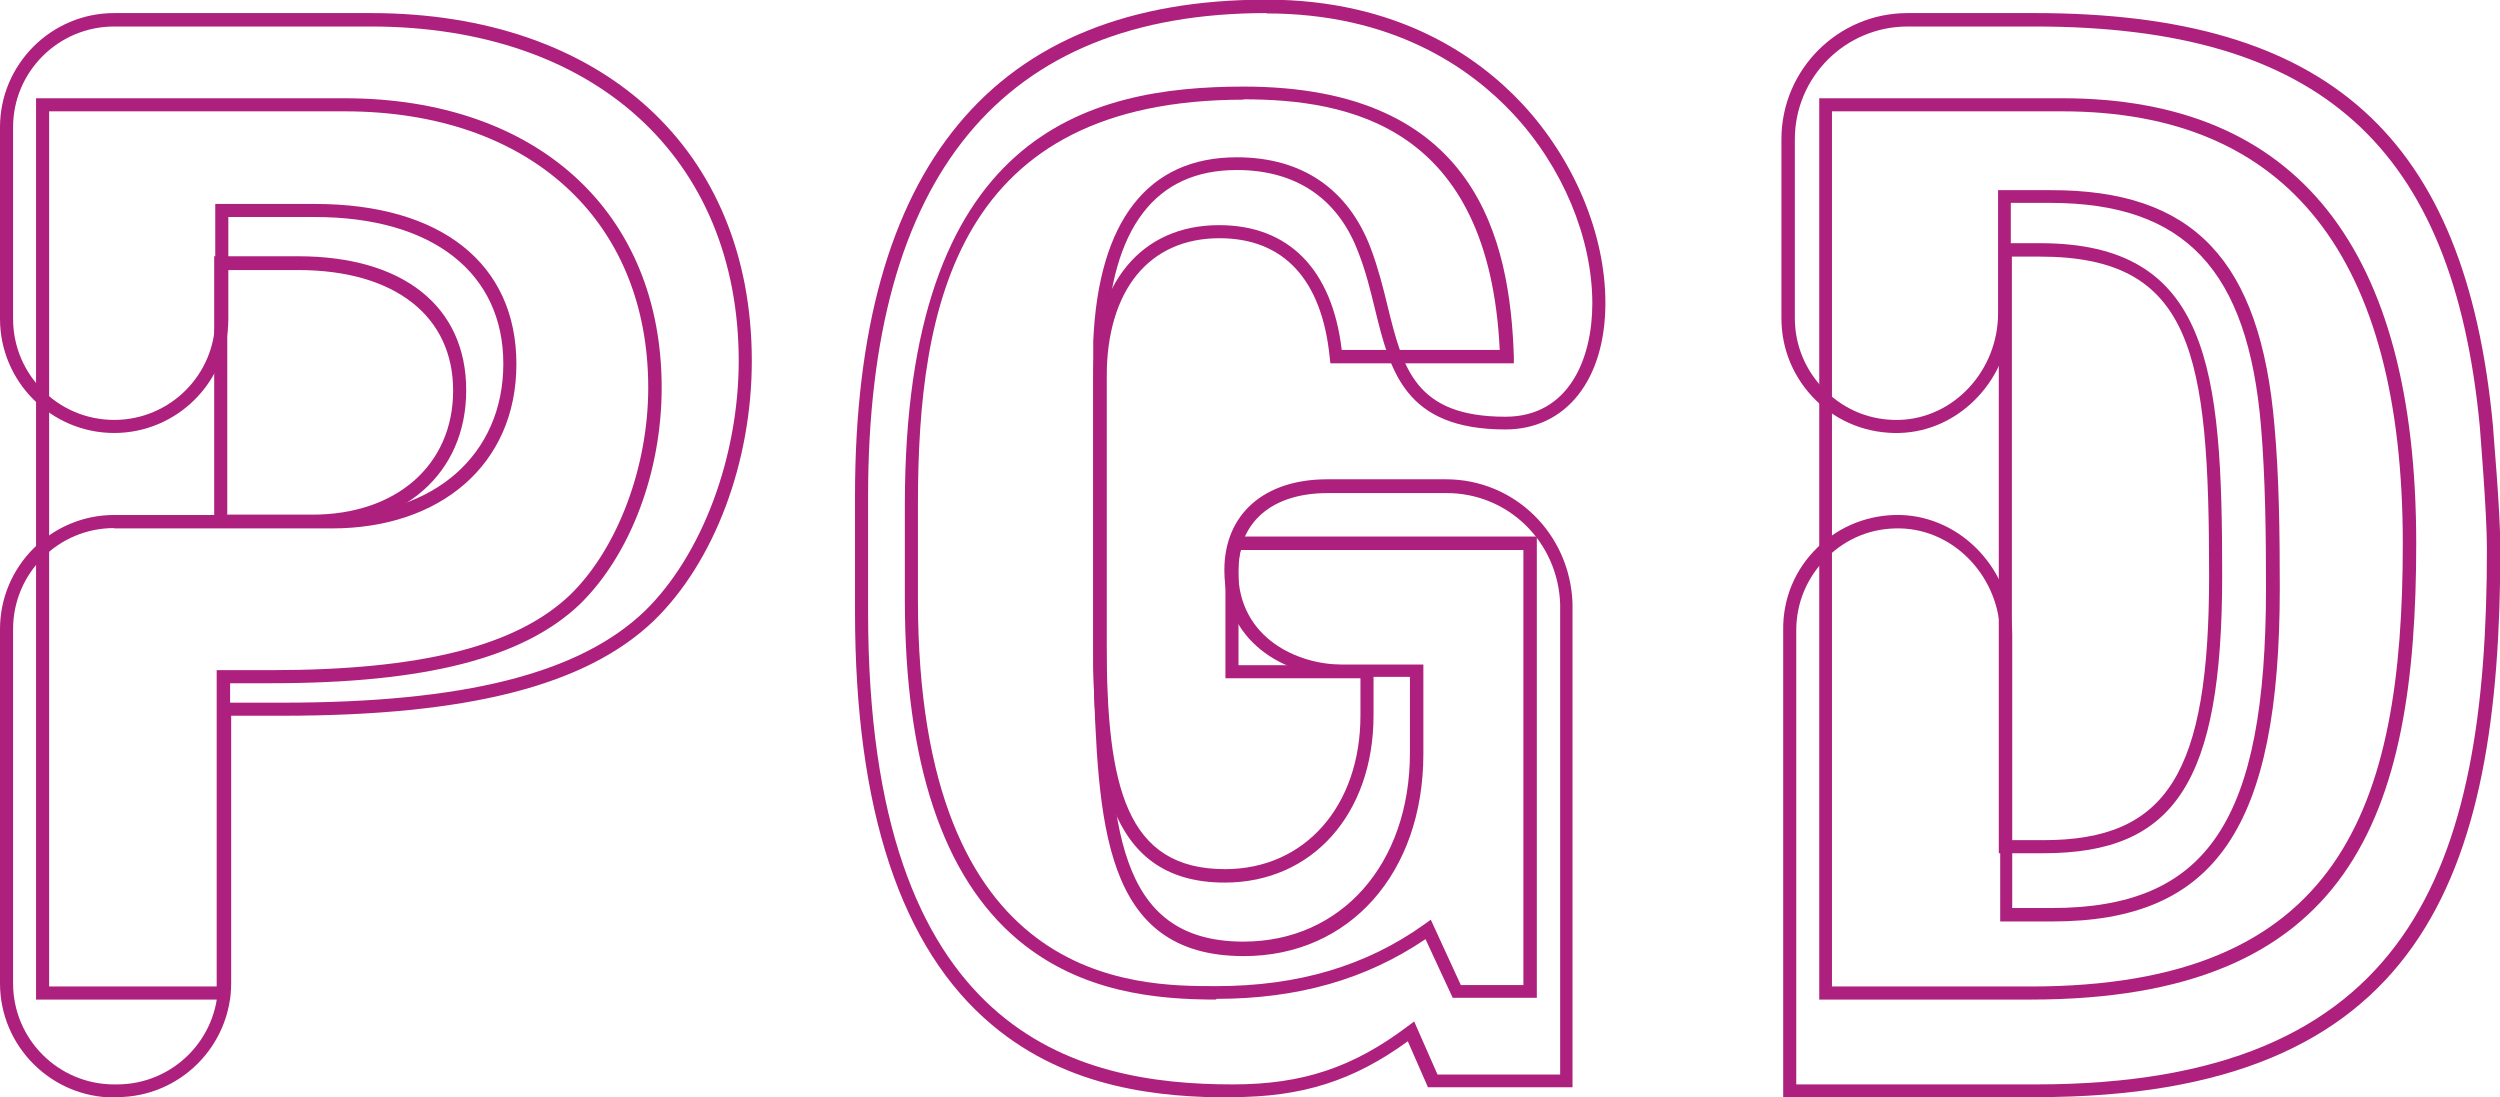
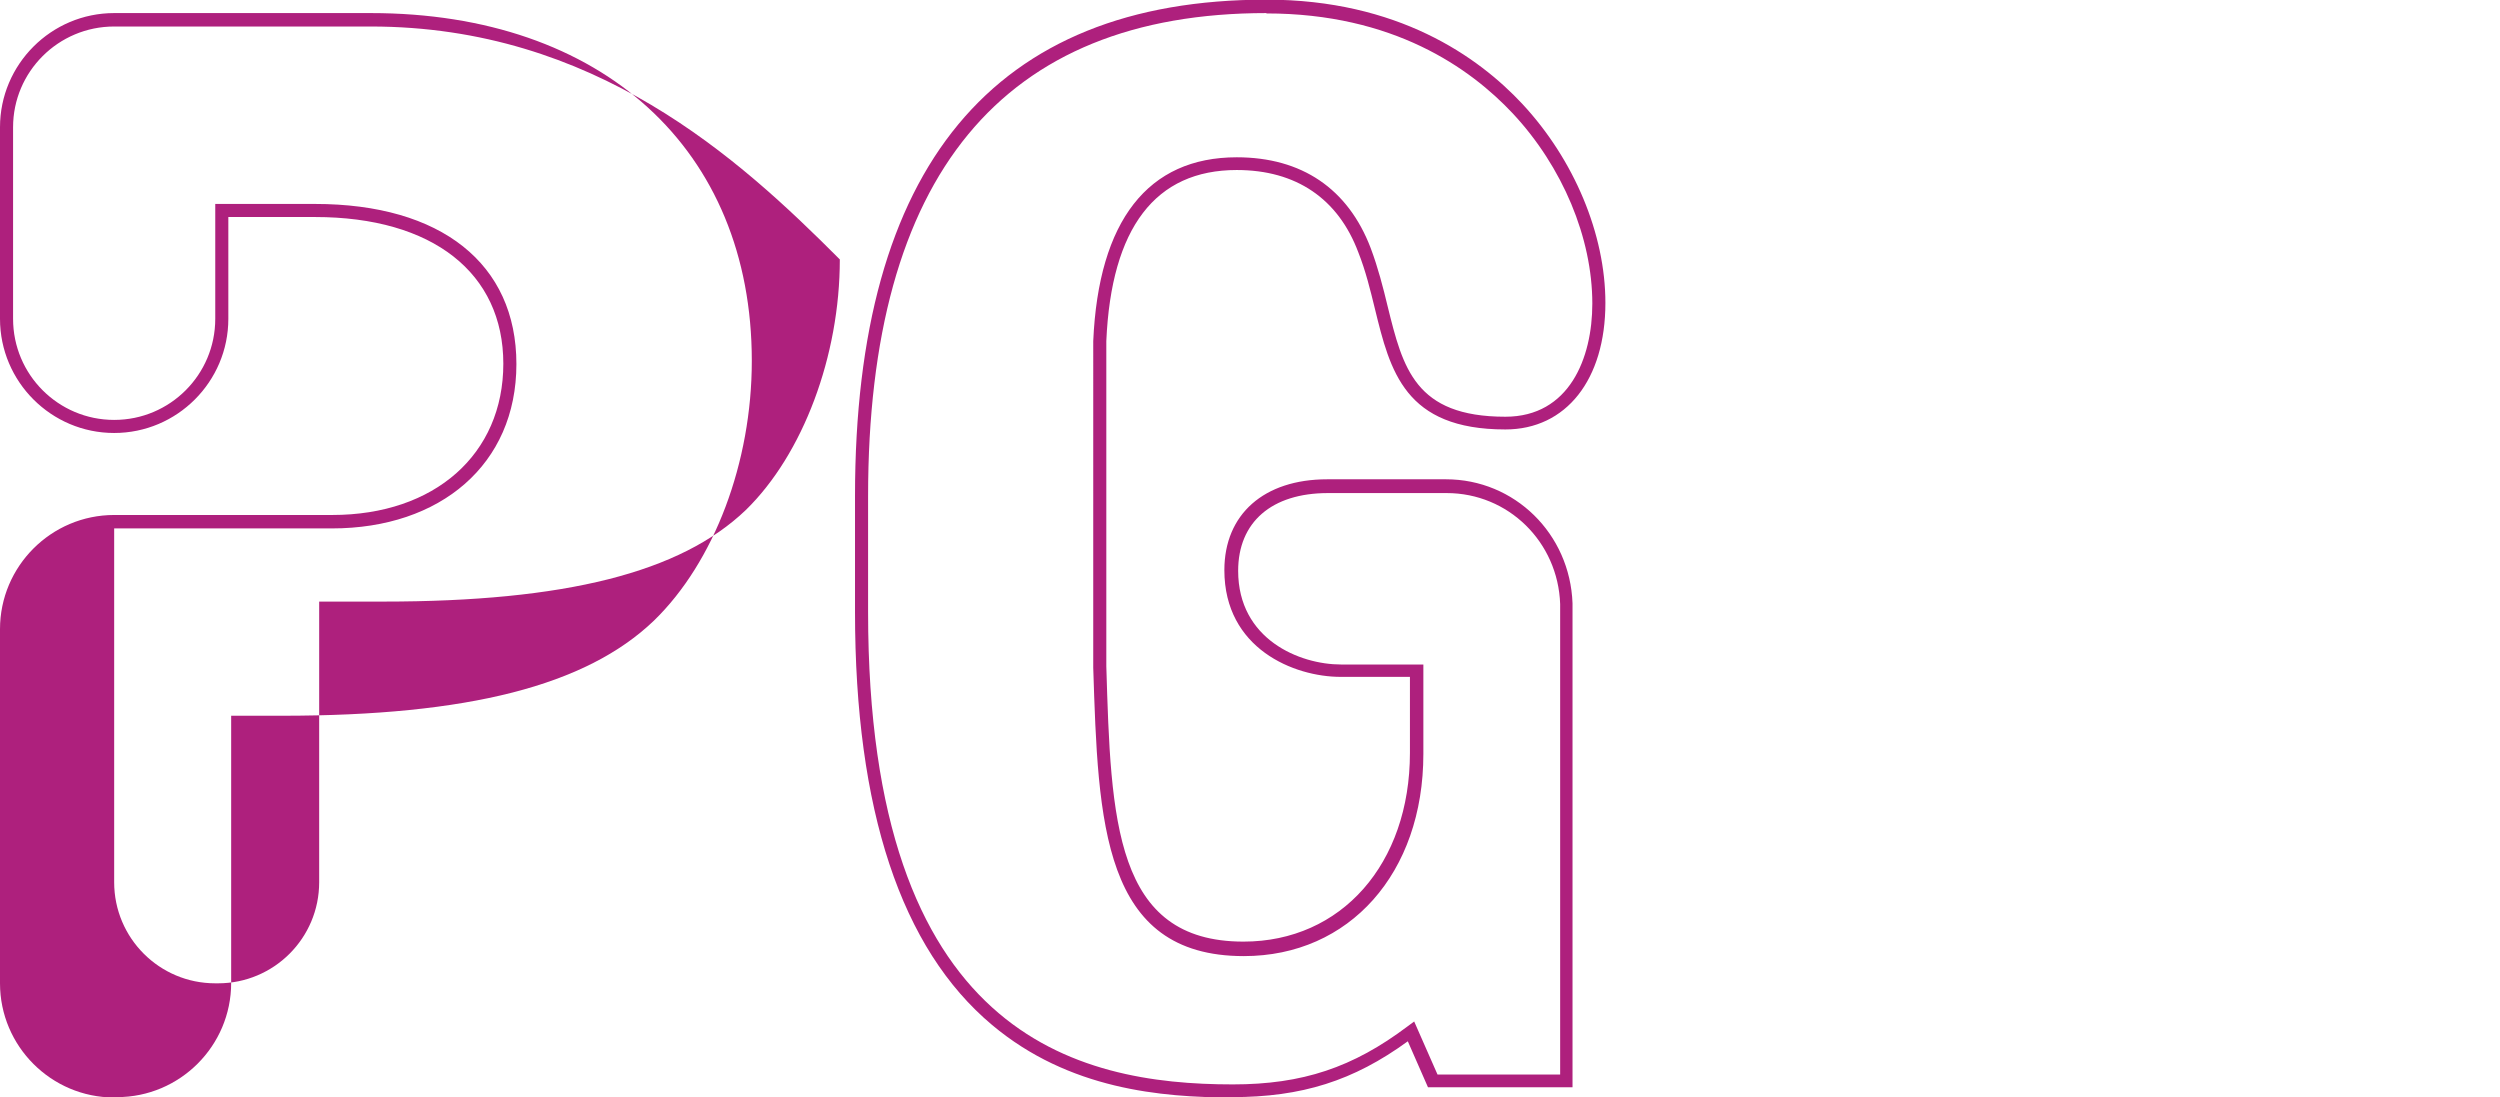
<svg xmlns="http://www.w3.org/2000/svg" viewBox="0 0 70.73 31.05">
  <defs>
    <style>.d{fill:#ae207d;}</style>
  </defs>
  <g id="a" />
  <g id="b">
    <g id="c">
      <g>
-         <path class="d" d="M6.5,28.28H1.02V2.78H9.75c5.45,0,8.97,3.22,8.97,8.19,0,2.39-.89,4.73-2.31,6.12-1.6,1.53-4.38,2.24-8.74,2.24h-1.16v8.95Zm-5.11-.37H6.13v-8.95h1.53c4.26,0,6.96-.68,8.48-2.14,1.33-1.3,2.2-3.6,2.2-5.85,0-4.75-3.37-7.82-8.59-7.82H1.39V27.9Zm7.45-12.98h-2.78V7.25h2.37c2.98,0,4.76,1.42,4.76,3.79s-1.79,3.89-4.36,3.89Zm-2.4-.37h2.4c2.38,0,3.98-1.41,3.98-3.51s-1.64-3.41-4.39-3.41h-2v6.93Z" />
-         <path class="d" d="M34.41,28.28c-1.67,0-3.82-.19-5.61-1.69-2.12-1.78-3.2-5.01-3.2-9.62v-2.69c0-10.48,5.13-11.83,9.59-11.83,6.61,0,7.53,4.36,7.64,7.64v.19h-5.19l-.02-.17c-.22-2.2-1.3-3.37-3.12-3.37-1.99,0-3.19,1.47-3.19,3.93v7.56c0,4.03,.55,6.36,3.35,6.36,2.26,0,3.83-1.79,3.83-4.35v-1.05h-3.82v-.19c0-.65,0-1.04,0-1.44,0-.39,0-.78,0-1.44,0-.12,.01-.74,.23-.9l.05-.04h8.53v13.05h-2.38l-.77-1.66c-1.68,1.14-3.62,1.69-5.92,1.69Zm.78-25.46c-8.12,0-9.22,5.79-9.22,11.45v2.69c0,10.94,6.13,10.94,8.44,10.94s4.24-.57,5.89-1.75l.18-.13,.85,1.85h1.77V15.56h-7.99c-.03,.09-.07,.32-.07,.57,0,.65,0,1.04,0,1.44,0,.35,0,.71,0,1.25h3.82v1.42c0,2.78-1.73,4.73-4.21,4.73-3.43,0-3.72-3.33-3.72-6.74v-7.56c0-2.66,1.36-4.3,3.56-4.3,1.97,0,3.2,1.25,3.47,3.53h4.47c-.3-6.35-4.28-7.09-7.26-7.09Z" />
-         <path class="d" d="M57.44,28.28h-5.97V2.78h6.88c6.64,0,10.01,4.24,10.01,12.6,0,7.74-1.86,12.9-10.92,12.9Zm-5.6-.37h5.6c8.75,0,10.54-5.01,10.54-12.53,0-8.11-3.24-12.23-9.64-12.23h-6.51V27.9Zm5.97-3.77h-1.26V6.88h1.16c4.82,0,5.16,3.55,5.16,9.4s-1.33,7.86-5.06,7.86Zm-.89-.37h.89c3.51,0,4.69-1.89,4.69-7.48,0-6.28-.45-9.03-4.79-9.03h-.79V23.77Z" />
        <path class="d" d="M34.88,31.05c-2.03,0-4.64-.23-6.81-2.05-2.58-2.16-3.88-6.09-3.88-11.69v-3.28c0-9.32,3.92-14.04,11.64-14.04,3.71,0,5.99,1.61,7.24,2.95,1.47,1.58,2.35,3.69,2.35,5.63,0,2.17-1.11,3.58-2.83,3.58-2.85,0-3.26-1.65-3.69-3.41-.13-.53-.26-1.07-.47-1.6-.57-1.52-1.76-2.33-3.44-2.33-2.3,0-3.55,1.63-3.69,4.84v9.2c.13,4.35,.23,7.79,3.88,7.79,2.77,0,4.71-2.2,4.71-5.34v-2.15h-1.96c-1.32,0-3.29-.8-3.29-3.02,0-1.58,1.12-2.57,2.91-2.57h3.36c1.94,0,3.51,1.54,3.58,3.51v13.69h-4.09l-.57-1.3c-1.54,1.12-3,1.58-4.98,1.58ZM35.83,.37c-7.48,0-11.27,4.6-11.27,13.67v3.28c0,11.98,5.89,13.36,10.32,13.36,1.97,0,3.4-.48,4.94-1.64l.19-.14,.66,1.5h3.47v-13.31c-.06-1.76-1.47-3.14-3.21-3.14h-3.36c-1.59,0-2.54,.82-2.54,2.2,0,1.94,1.74,2.65,2.91,2.65h2.33v2.53c0,3.37-2.09,5.72-5.08,5.72-4.01,0-4.12-3.78-4.26-8.16V9.65c.15-3.41,1.55-5.2,4.06-5.2,1.84,0,3.15,.89,3.79,2.57,.21,.56,.35,1.11,.48,1.65,.43,1.74,.77,3.12,3.33,3.12,1.81,0,2.46-1.66,2.46-3.2,0-1.86-.84-3.87-2.25-5.38-1.21-1.29-3.39-2.83-6.97-2.83Z" />
-         <path class="d" d="M3.31,31.05h-.08c-1.78,0-3.23-1.45-3.23-3.23v-10.02c0-1.78,1.45-3.23,3.23-3.23h6.17c2.9,0,4.84-1.72,4.84-4.28s-1.99-4.15-5.33-4.15h-2.45v2.88c0,1.78-1.45,3.23-3.23,3.23s-3.23-1.45-3.23-3.23V3.6C0,1.82,1.45,.37,3.23,.37h7.26c6.55,0,10.78,3.86,10.78,9.84,0,2.87-1.06,5.69-2.77,7.35-1.92,1.84-5.26,2.69-10.52,2.69h-1.44v7.56c0,1.78-1.45,3.23-3.23,3.23Zm-.08-16.11c-1.58,0-2.86,1.28-2.86,2.86v10.02c0,1.58,1.28,2.86,2.86,2.86h.08c1.58,0,2.86-1.28,2.86-2.86v-7.94h1.81c5.15,0,8.41-.82,10.26-2.59,1.62-1.58,2.66-4.36,2.66-7.09C20.89,4.46,16.81,.75,10.49,.75H3.23C1.65,.75,.37,2.03,.37,3.6v5.42c0,1.58,1.28,2.86,2.86,2.86s2.86-1.28,2.86-2.86v-3.25h2.82c3.57,0,5.7,1.69,5.7,4.53s-2.15,4.65-5.22,4.65H3.23Z" />
-         <path class="d" d="M57.6,31.05h-7.15v-13.23c-.01-.88,.33-1.71,.97-2.33,.63-.62,1.48-.94,2.35-.92,1.74,.05,3.16,1.57,3.16,3.39v7.73h1.11c4.42,0,6.07-2.46,6.07-9.06,0-1.52-.02-3.13-.14-4.55-.37-4.45-2.16-6.34-5.97-6.34h-1.11v3.12c0,1.82-1.42,3.35-3.16,3.39-.88,.02-1.72-.3-2.35-.92-.63-.62-.98-1.44-.98-2.33V3.94c0-1.97,1.6-3.57,3.57-3.57h3.6c8.31,0,12.19,3.49,12.96,11.67h0c0,.1,.21,2.39,.21,3.48,0,9.32-2.23,15.52-13.13,15.52Zm-6.79-.37h6.79c10.59,0,12.76-6.06,12.76-15.15,0-1.07-.2-3.39-.2-3.45-.75-7.94-4.52-11.33-12.59-11.33h-3.6c-1.76,0-3.19,1.43-3.19,3.19v5.06c0,.78,.31,1.51,.87,2.06,.56,.55,1.29,.84,2.08,.82,1.54-.04,2.8-1.39,2.8-3.02v-3.48h1.48c4.05-.01,5.94,1.98,6.34,6.67,.13,1.43,.15,3.05,.15,4.58,0,6.79-1.81,9.44-6.44,9.44h-1.47v-8.1c-.01-1.62-1.27-2.98-2.82-3.02-.8-.02-1.52,.27-2.08,.82-.56,.55-.87,1.28-.87,2.06v12.86Z" />
+         <path class="d" d="M3.31,31.05h-.08c-1.78,0-3.23-1.45-3.23-3.23v-10.02c0-1.78,1.45-3.23,3.23-3.23h6.17c2.9,0,4.84-1.72,4.84-4.28s-1.99-4.15-5.33-4.15h-2.45v2.88c0,1.78-1.45,3.23-3.23,3.23s-3.23-1.45-3.23-3.23V3.6C0,1.82,1.45,.37,3.23,.37h7.26c6.55,0,10.78,3.86,10.78,9.84,0,2.87-1.06,5.69-2.77,7.35-1.92,1.84-5.26,2.69-10.52,2.69h-1.44v7.56c0,1.78-1.45,3.23-3.23,3.23Zm-.08-16.11v10.02c0,1.58,1.28,2.86,2.86,2.86h.08c1.58,0,2.86-1.28,2.86-2.86v-7.94h1.81c5.15,0,8.41-.82,10.26-2.59,1.62-1.58,2.66-4.36,2.66-7.09C20.89,4.46,16.81,.75,10.49,.75H3.23C1.65,.75,.37,2.03,.37,3.6v5.42c0,1.58,1.28,2.86,2.86,2.86s2.86-1.28,2.86-2.86v-3.25h2.82c3.57,0,5.7,1.69,5.7,4.53s-2.15,4.65-5.22,4.65H3.23Z" />
      </g>
    </g>
  </g>
</svg>